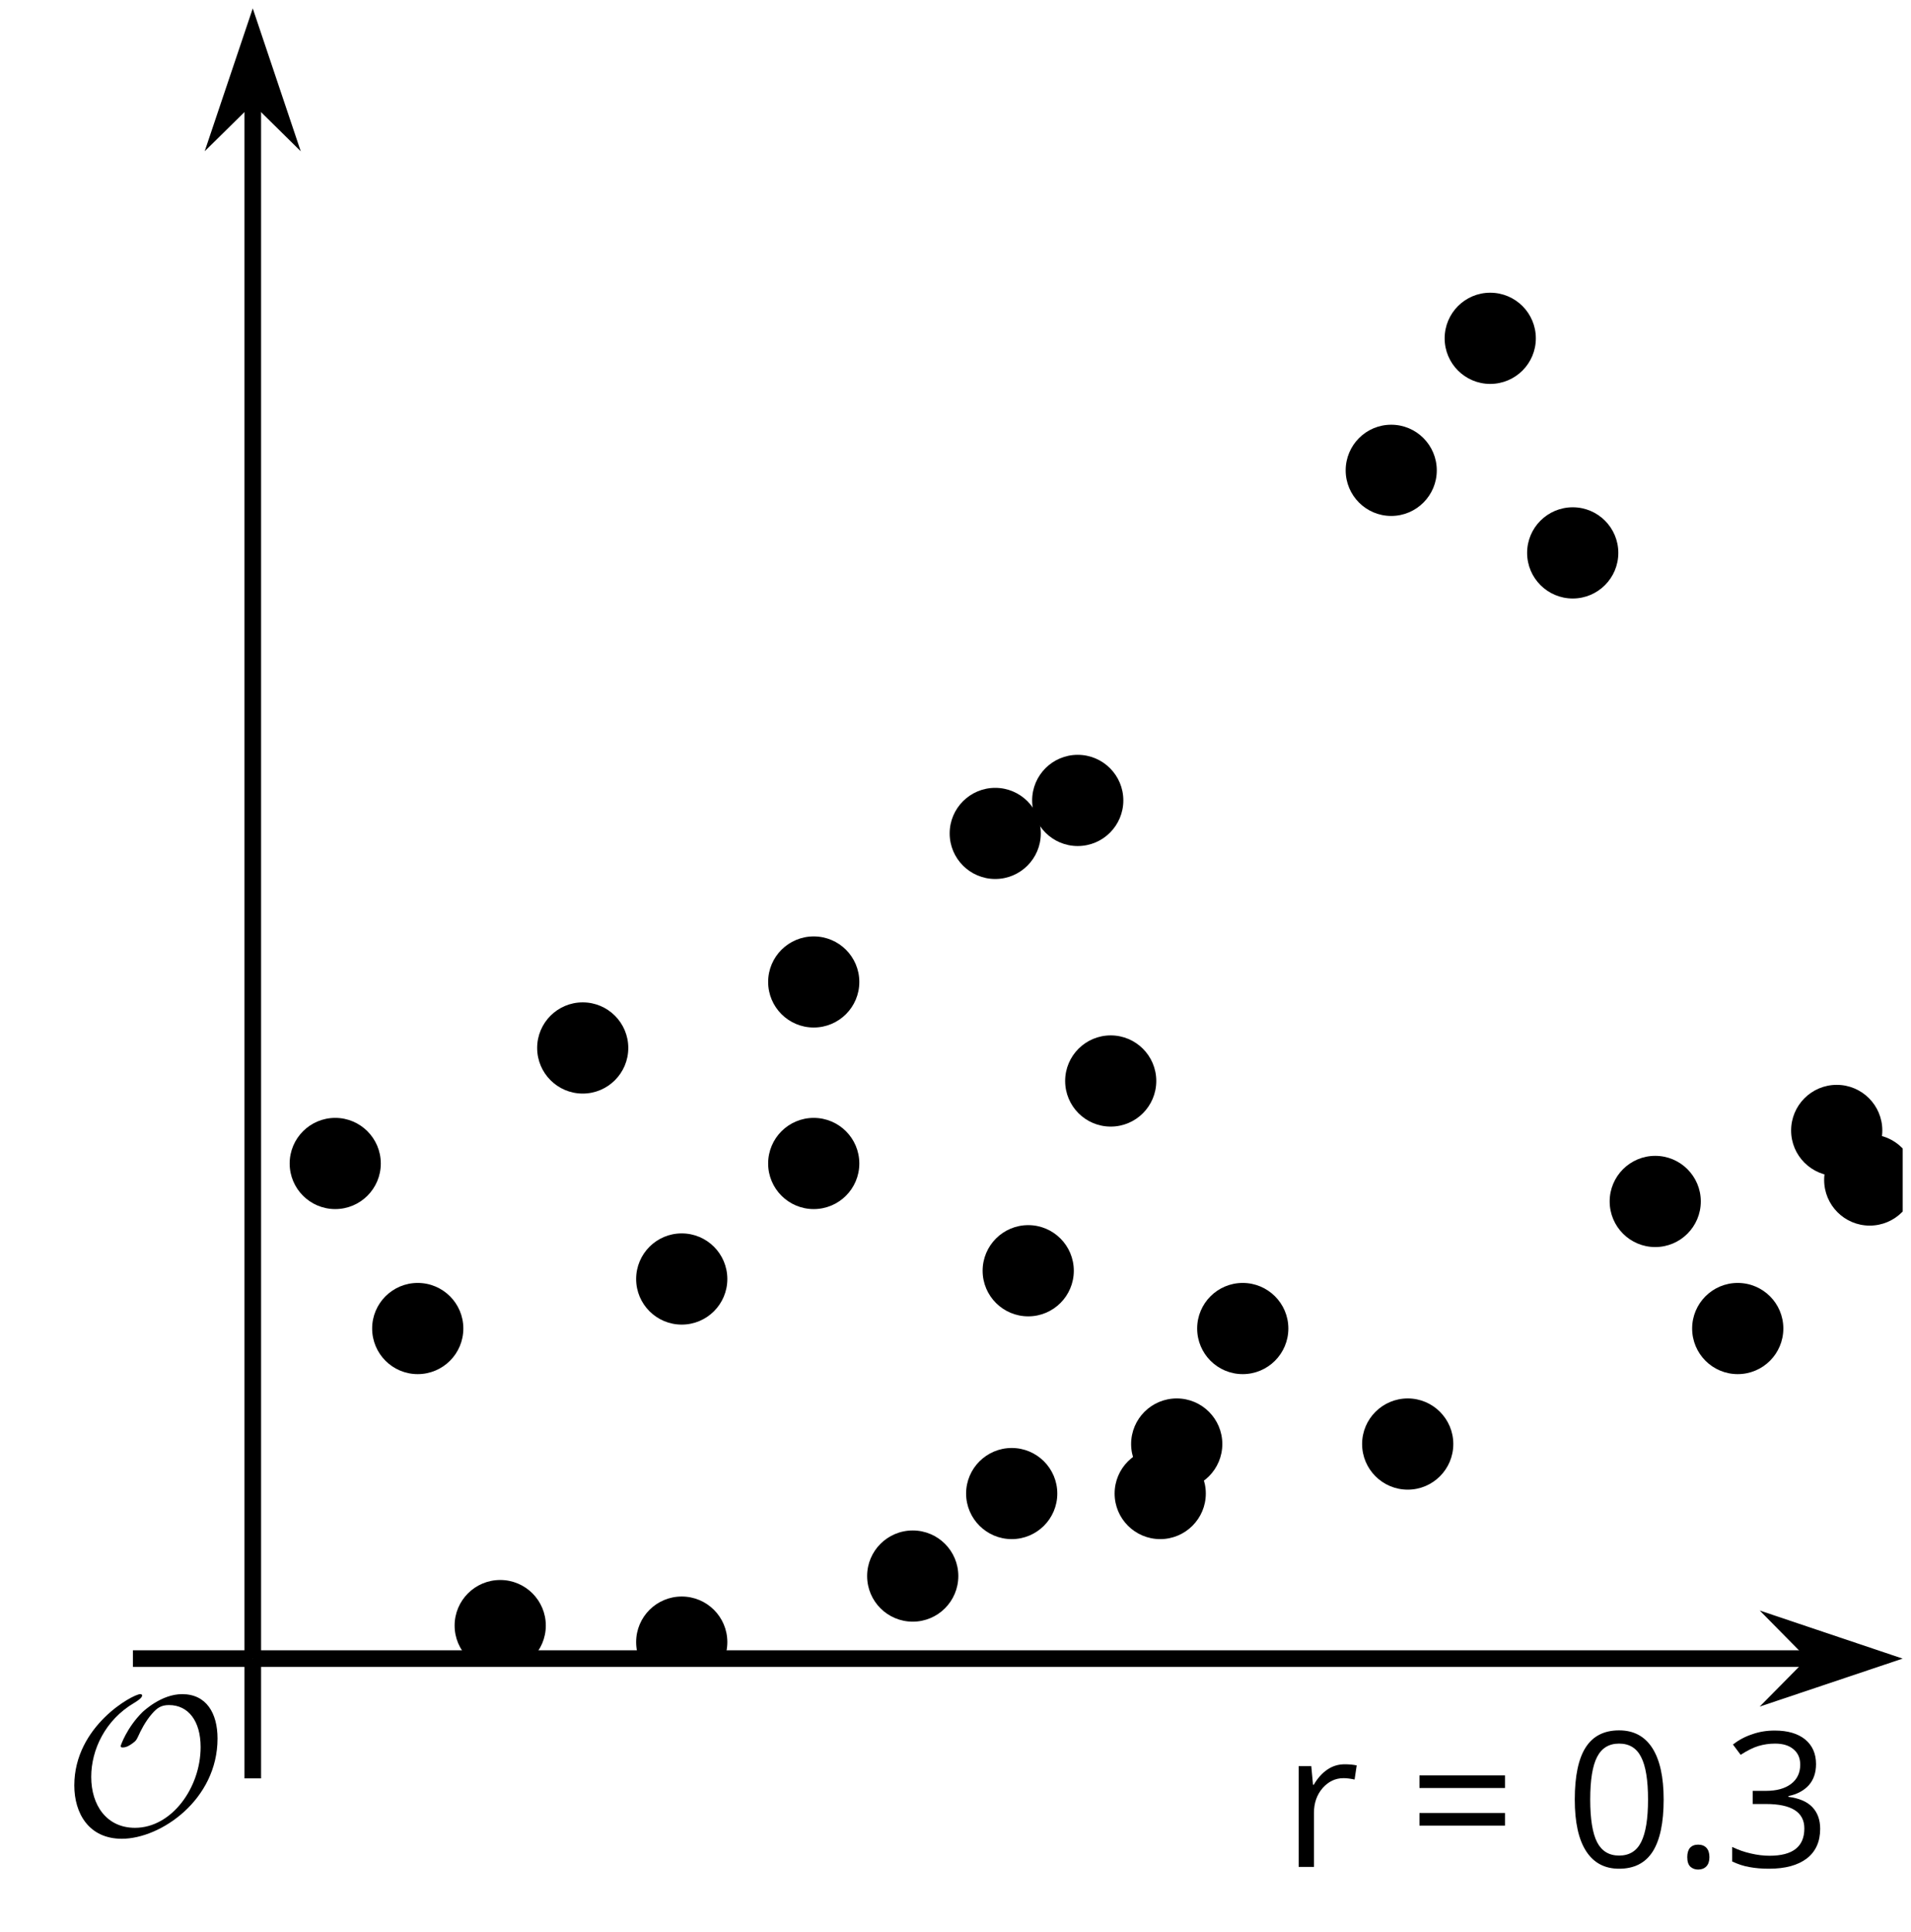
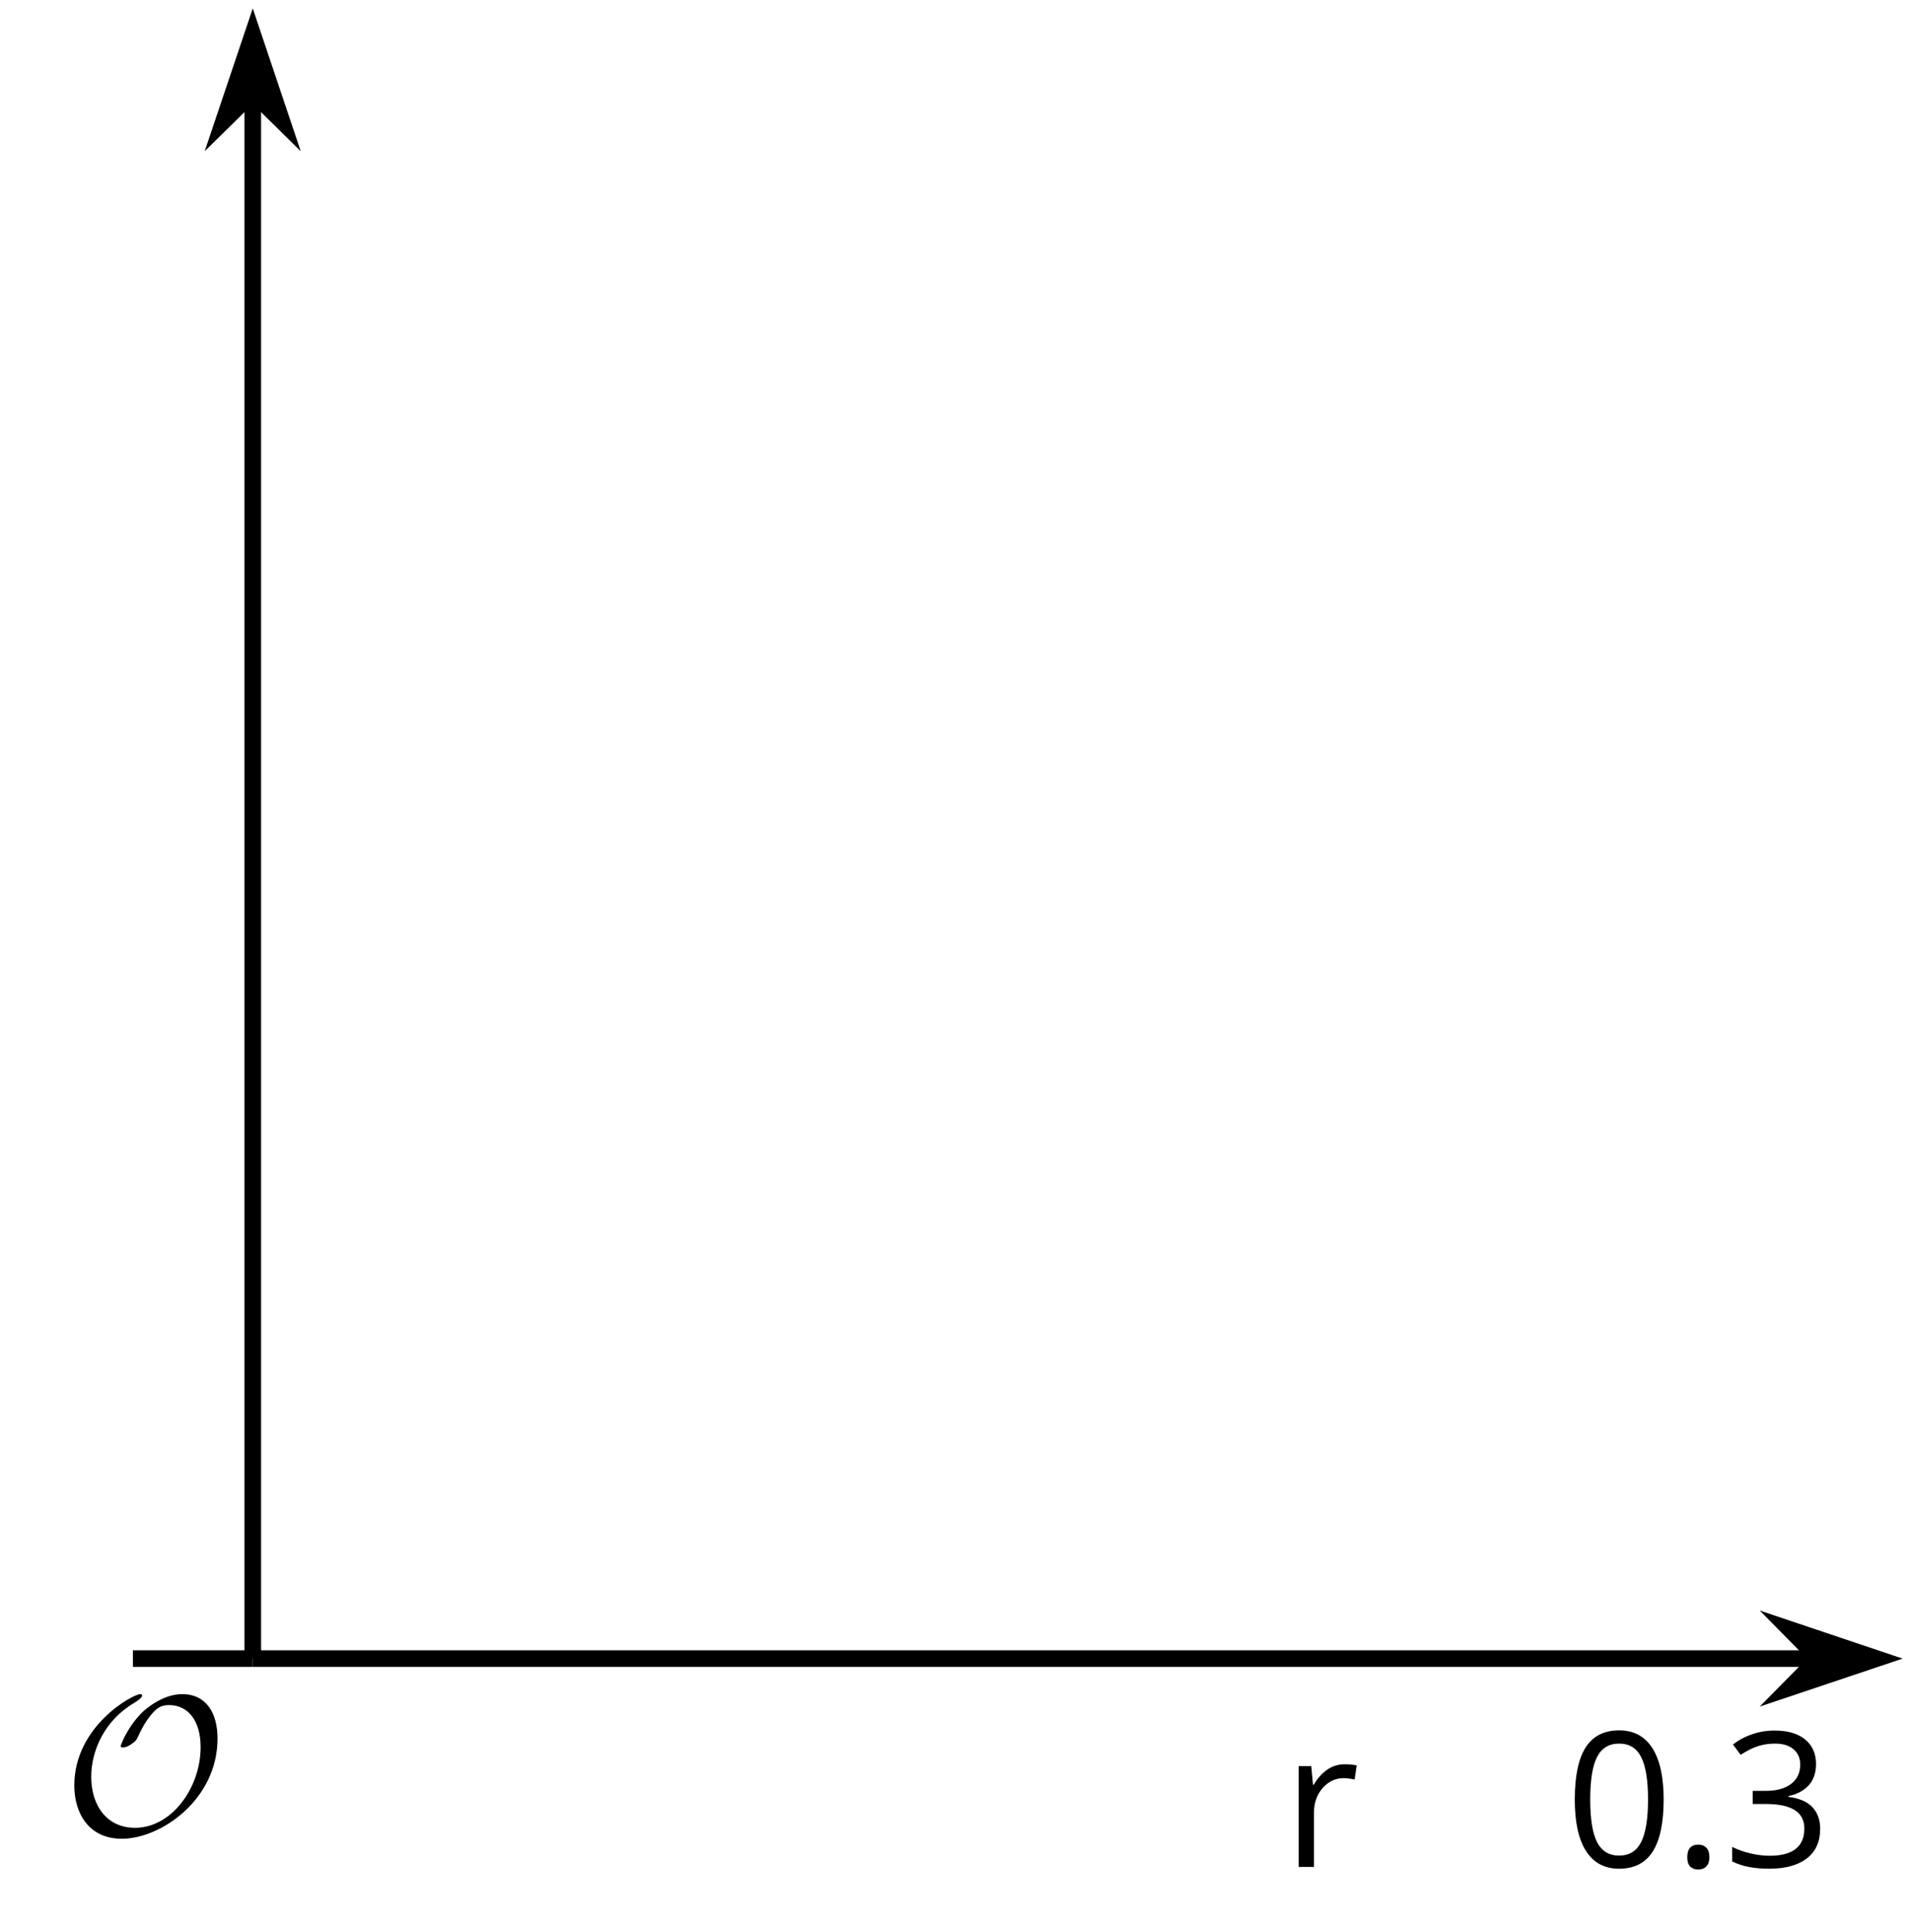
<svg xmlns="http://www.w3.org/2000/svg" xmlns:xlink="http://www.w3.org/1999/xlink" height="116.078pt" version="1.1" viewBox="-72 -72 114.857 116.078" width="114.857pt">
  <defs>
    <clipPath id="clip1">
-       <path d="M-56.809 27.668H42.359V-71.504H-56.809Z" />
-     </clipPath>
+       </clipPath>
    <path d="M9.289 -5.762C9.289 -7.281 8.62 -8.428 7.161 -8.428C5.918 -8.428 4.866 -7.424 4.782 -7.352C3.826 -6.408 3.467 -5.332 3.467 -5.308C3.467 -5.236 3.527 -5.224 3.587 -5.224C3.814 -5.224 4.005 -5.344 4.184 -5.475C4.399 -5.631 4.411 -5.667 4.543 -5.942C4.651 -6.181 4.926 -6.767 5.368 -7.269C5.655 -7.592 5.894 -7.771 6.372 -7.771C7.532 -7.771 8.273 -6.814 8.273 -5.248C8.273 -2.809 6.539 -0.395 4.328 -0.395C2.63 -0.395 1.698 -1.745 1.698 -3.455C1.698 -5.081 2.534 -6.874 4.28 -7.902C4.399 -7.974 4.758 -8.189 4.758 -8.345C4.758 -8.428 4.663 -8.428 4.639 -8.428C4.22 -8.428 0.681 -6.528 0.681 -2.941C0.681 -1.267 1.554 0.263 3.539 0.263C5.87 0.263 9.289 -2.08 9.289 -5.762Z" id="g0-79" />
    <path d="M0.84 -0.586C0.84 -0.32 0.901 -0.133 1.028 -0.011C1.149 0.099 1.304 0.16 1.492 0.16C1.702 0.16 1.867 0.094 1.989 -0.033S2.171 -0.348 2.171 -0.586C2.171 -0.834 2.111 -1.017 1.989 -1.149C1.873 -1.271 1.707 -1.337 1.492 -1.337C1.282 -1.337 1.122 -1.271 1.006 -1.149C0.895 -1.017 0.84 -0.834 0.84 -0.586Z" id="g2-14" />
    <path d="M5.906 -4.05C5.906 -5.398 5.68 -6.425 5.227 -7.138C4.768 -7.851 4.105 -8.204 3.227 -8.204C2.326 -8.204 1.657 -7.862 1.221 -7.182S0.564 -5.459 0.564 -4.05C0.564 -2.685 0.79 -1.652 1.243 -0.95C1.696 -0.243 2.359 0.11 3.227 0.11C4.133 0.11 4.807 -0.232 5.249 -0.923C5.685 -1.613 5.906 -2.652 5.906 -4.05ZM1.492 -4.05C1.492 -5.227 1.63 -6.077 1.906 -6.608C2.182 -7.144 2.624 -7.409 3.227 -7.409C3.84 -7.409 4.282 -7.138 4.553 -6.597C4.829 -6.061 4.967 -5.21 4.967 -4.05S4.829 -2.039 4.553 -1.492C4.282 -0.95 3.84 -0.68 3.227 -0.68C2.624 -0.68 2.182 -0.95 1.906 -1.481C1.63 -2.022 1.492 -2.873 1.492 -4.05Z" id="g2-16" />
    <path d="M5.558 -6.177C5.558 -6.801 5.343 -7.293 4.906 -7.657C4.47 -8.011 3.862 -8.193 3.077 -8.193C2.597 -8.193 2.144 -8.122 1.713 -7.967C1.276 -7.823 0.895 -7.613 0.564 -7.354L1.028 -6.735C1.431 -6.994 1.785 -7.171 2.099 -7.265S2.746 -7.409 3.099 -7.409C3.564 -7.409 3.934 -7.298 4.199 -7.072C4.475 -6.845 4.608 -6.536 4.608 -6.144C4.608 -5.652 4.425 -5.265 4.055 -4.983C3.685 -4.707 3.188 -4.569 2.558 -4.569H1.751V-3.779H2.547C4.088 -3.779 4.856 -3.287 4.856 -2.309C4.856 -1.215 4.16 -0.669 2.762 -0.669C2.409 -0.669 2.033 -0.713 1.635 -0.807C1.243 -0.895 0.867 -1.028 0.519 -1.199V-0.326C0.856 -0.166 1.199 -0.05 1.558 0.011C1.912 0.077 2.304 0.11 2.729 0.11C3.713 0.11 4.47 -0.099 5.006 -0.508C5.541 -0.923 5.807 -1.519 5.807 -2.287C5.807 -2.823 5.652 -3.26 5.337 -3.591S4.541 -4.127 3.895 -4.21V-4.254C4.425 -4.365 4.834 -4.586 5.127 -4.912C5.414 -5.238 5.558 -5.663 5.558 -6.177Z" id="g2-19" />
-     <path d="M0.657 -4.74H5.796V-5.497H0.657V-4.74ZM0.657 -2.481H5.796V-3.238H0.657V-2.481Z" id="g2-29" />
    <path d="M3.735 -6.166C3.354 -6.166 3.006 -6.061 2.691 -5.845S2.105 -5.326 1.878 -4.934H1.834L1.729 -6.055H0.972V0H1.89V-3.249C1.89 -3.84 2.066 -4.337 2.409 -4.735C2.762 -5.133 3.177 -5.332 3.669 -5.332C3.862 -5.332 4.083 -5.304 4.332 -5.249L4.459 -6.099C4.243 -6.144 4.006 -6.166 3.735 -6.166Z" id="g2-82" />
  </defs>
  <g id="page1">
    <path d="M-56.809 27.668H37.066" fill="none" stroke="#000000" stroke-linejoin="bevel" stroke-miterlimit="10.037" stroke-width="1" />
    <path d="M40.785 27.668L35.594 25.922L37.316 27.668L35.594 29.41Z" />
    <path d="M40.785 27.668L35.594 25.922L37.316 27.668L35.594 29.41Z" fill="none" stroke="#000000" stroke-miterlimit="10.037" stroke-width="1" />
    <path d="M-56.809 27.668V-66.211" fill="none" stroke="#000000" stroke-linejoin="bevel" stroke-miterlimit="10.037" stroke-width="1" />
    <path d="M-56.809 -69.926L-58.555 -64.738L-56.809 -66.457L-55.066 -64.738Z" />
    <path d="M-56.809 -69.926L-58.555 -64.738L-56.809 -66.457L-55.066 -64.738Z" fill="none" stroke="#000000" stroke-miterlimit="10.037" stroke-width="1" />
-     <path clip-path="url(#clip1)" d="M-44.152 7.832C-44.152 6.32 -45.379 5.094 -46.895 5.094C-48.406 5.094 -49.633 6.32 -49.633 7.832C-49.633 9.348 -48.406 10.574 -46.895 10.574C-45.379 10.574 -44.152 9.348 -44.152 7.832Z" />
    <path clip-path="url(#clip1)" d="M-49.113 -2.082C-49.113 -3.598 -50.34 -4.824 -51.852 -4.824C-53.363 -4.824 -54.59 -3.598 -54.59 -2.082C-54.59 -0.57 -53.363 0.656 -51.852 0.656C-50.34 0.656 -49.113 -0.57 -49.113 -2.082Z" />
    <path clip-path="url(#clip1)" d="M-39.195 25.684C-39.195 24.172 -40.422 22.945 -41.934 22.945C-43.449 22.945 -44.676 24.172 -44.676 25.684C-44.676 27.195 -43.449 28.422 -41.934 28.422C-40.422 28.422 -39.195 27.195 -39.195 25.684Z" />
    <path clip-path="url(#clip1)" d="M-34.238 -9.027C-34.238 -10.539 -35.465 -11.766 -36.977 -11.766C-38.488 -11.766 -39.715 -10.539 -39.715 -9.027C-39.715 -7.512 -38.488 -6.285 -36.977 -6.285C-35.465 -6.285 -34.238 -7.512 -34.238 -9.027Z" />
    <path clip-path="url(#clip1)" d="M-28.285 26.676C-28.285 25.164 -29.512 23.938 -31.027 23.938C-32.539 23.938 -33.766 25.164 -33.766 26.676C-33.766 28.188 -32.539 29.414 -31.027 29.414C-29.512 29.414 -28.285 28.188 -28.285 26.676Z" />
    <path clip-path="url(#clip1)" d="M-28.285 4.859C-28.285 3.344 -29.512 2.117 -31.027 2.117C-32.539 2.117 -33.766 3.344 -33.766 4.859C-33.766 6.371 -32.539 7.598 -31.027 7.598C-29.512 7.598 -28.285 6.371 -28.285 4.859Z" />
    <path clip-path="url(#clip1)" d="M-20.352 -12.992C-20.352 -14.504 -21.578 -15.73 -23.094 -15.73C-24.605 -15.73 -25.832 -14.504 -25.832 -12.992C-25.832 -11.48 -24.605 -10.254 -23.094 -10.254C-21.578 -10.254 -20.352 -11.48 -20.352 -12.992Z" />
    <path clip-path="url(#clip1)" d="M-20.352 -2.082C-20.352 -3.598 -21.578 -4.824 -23.094 -4.824C-24.605 -4.824 -25.832 -3.598 -25.832 -2.082C-25.832 -0.57 -24.605 0.656 -23.094 0.656C-21.578 0.656 -20.352 -0.57 -20.352 -2.082Z" />
    <path clip-path="url(#clip1)" d="M-14.402 22.707C-14.402 21.195 -15.629 19.969 -17.141 19.969C-18.656 19.969 -19.883 21.195 -19.883 22.707C-19.883 24.223 -18.656 25.449 -17.141 25.449C-15.629 25.449 -14.402 24.223 -14.402 22.707Z" />
    <path clip-path="url(#clip1)" d="M-9.445 -21.918C-9.445 -23.43 -10.672 -24.656 -12.184 -24.656C-13.695 -24.656 -14.922 -23.43 -14.922 -21.918C-14.922 -20.406 -13.695 -19.18 -12.184 -19.18C-10.672 -19.18 -9.445 -20.406 -9.445 -21.918Z" />
    <path clip-path="url(#clip1)" d="M-8.453 17.75C-8.453 16.238 -9.68 15.012 -11.191 15.012C-12.703 15.012 -13.934 16.238 -13.934 17.75C-13.934 19.262 -12.703 20.488 -11.191 20.488C-9.68 20.488 -8.453 19.262 -8.453 17.75Z" />
    <path clip-path="url(#clip1)" d="M-7.461 4.363C-7.461 2.848 -8.688 1.621 -10.199 1.621C-11.715 1.621 -12.941 2.848 -12.941 4.363C-12.941 5.875 -11.715 7.102 -10.199 7.102C-8.688 7.102 -7.461 5.875 -7.461 4.363Z" />
    <path clip-path="url(#clip1)" d="M-4.484 -23.902C-4.484 -25.414 -5.711 -26.641 -7.227 -26.641C-8.738 -26.641 -9.965 -25.414 -9.965 -23.902C-9.965 -22.387 -8.738 -21.16 -7.227 -21.16C-5.711 -21.16 -4.484 -22.387 -4.484 -23.902Z" />
-     <path clip-path="url(#clip1)" d="M0.473 17.75C0.473 16.238 -0.754 15.012 -2.266 15.012C-3.781 15.012 -5.008 16.238 -5.008 17.75C-5.008 19.262 -3.781 20.488 -2.266 20.488C-0.754 20.488 0.473 19.262 0.473 17.75Z" />
-     <path clip-path="url(#clip1)" d="M-2.504 -7.043C-2.504 -8.555 -3.731 -9.781 -5.242 -9.781C-6.754 -9.781 -7.981 -8.555 -7.981 -7.043C-7.981 -5.527 -6.754 -4.301 -5.242 -4.301C-3.731 -4.301 -2.504 -5.527 -2.504 -7.043Z" />
+     <path clip-path="url(#clip1)" d="M-2.504 -7.043C-2.504 -8.555 -3.731 -9.781 -5.242 -9.781C-7.981 -5.527 -6.754 -4.301 -5.242 -4.301C-3.731 -4.301 -2.504 -5.527 -2.504 -7.043Z" />
    <path clip-path="url(#clip1)" d="M1.465 14.774C1.465 13.262 0.238 12.035 -1.274 12.035C-2.789 12.035 -4.016 13.262 -4.016 14.774C-4.016 16.289 -2.789 17.516 -1.274 17.516C0.238 17.516 1.465 16.289 1.465 14.774Z" />
    <path clip-path="url(#clip1)" d="M5.434 7.832C5.434 6.32 4.203 5.094 2.691 5.094C1.18 5.094 -0.047 6.32 -0.047 7.832C-0.047 9.348 1.18 10.574 2.691 10.574C4.203 10.574 5.434 9.348 5.434 7.832Z" />
    <path clip-path="url(#clip1)" d="M43.117 -1.094C43.117 -2.605 41.891 -3.832 40.375 -3.832C38.863 -3.832 37.637 -2.605 37.637 -1.094C37.637 0.422 38.863 1.649 40.375 1.649C41.891 1.649 43.117 0.422 43.117 -1.094Z" />
    <path clip-path="url(#clip1)" d="M14.355 -43.734C14.355 -45.25 13.129 -46.477 11.617 -46.477C10.105 -46.477 8.879 -45.25 8.879 -43.734C8.879 -42.223 10.105 -40.996 11.617 -40.996C13.129 -40.996 14.355 -42.223 14.355 -43.734Z" />
    <path clip-path="url(#clip1)" d="M20.309 -51.668C20.309 -53.184 19.082 -54.41 17.566 -54.41C16.055 -54.41 14.828 -53.184 14.828 -51.668C14.828 -50.156 16.055 -48.93 17.566 -48.93C19.082 -48.93 20.309 -50.156 20.309 -51.668Z" />
    <path clip-path="url(#clip1)" d="M25.266 -38.777C25.266 -40.289 24.039 -41.516 22.527 -41.516C21.012 -41.516 19.785 -40.289 19.785 -38.777C19.785 -37.262 21.012 -36.035 22.527 -36.035C24.039 -36.035 25.266 -37.262 25.266 -38.777Z" />
    <path clip-path="url(#clip1)" d="M15.348 14.774C15.348 13.262 14.121 12.035 12.609 12.035C11.098 12.035 9.867 13.262 9.867 14.774C9.867 16.289 11.098 17.516 12.609 17.516C14.121 17.516 15.348 16.289 15.348 14.774Z" />
    <path clip-path="url(#clip1)" d="M30.223 0.195C30.223 -1.316 28.996 -2.543 27.484 -2.543C25.973 -2.543 24.746 -1.316 24.746 0.195C24.746 1.711 25.973 2.938 27.484 2.938C28.996 2.938 30.223 1.711 30.223 0.195Z" />
    <path clip-path="url(#clip1)" d="M35.184 7.832C35.184 6.32 33.957 5.094 32.441 5.094C30.93 5.094 29.703 6.32 29.703 7.832C29.703 9.348 30.93 10.574 32.441 10.574C33.957 10.574 35.184 9.348 35.184 7.832Z" />
    <path clip-path="url(#clip1)" d="M41.133 -4.066C41.133 -5.582 39.906 -6.809 38.395 -6.809C36.879 -6.809 35.652 -5.582 35.652 -4.066C35.652 -2.555 36.879 -1.328 38.395 -1.328C39.906 -1.328 41.133 -2.555 41.133 -4.066Z" />
    <g transform="matrix(1 0 0 1 -26.595 26.976)">
      <use x="-41.62" xlink:href="#g0-79" y="11.256" />
    </g>
-     <path d="M-56.809 34.867V27.668" fill="none" stroke="#000000" stroke-linejoin="bevel" stroke-miterlimit="10.037" stroke-width="1" />
    <path d="M-64.012 27.668H-56.809" fill="none" stroke="#000000" stroke-linejoin="bevel" stroke-miterlimit="10.037" stroke-width="1" />
    <g transform="matrix(1 0 0 1 46.703 28.929)">
      <use x="-41.62" xlink:href="#g2-82" y="11.256" />
      <use x="-34.045" xlink:href="#g2-29" y="11.256" />
      <use x="-24.618" xlink:href="#g2-16" y="11.256" />
      <use x="-18.133" xlink:href="#g2-14" y="11.256" />
      <use x="-15.112" xlink:href="#g2-19" y="11.256" />
    </g>
  </g>
</svg>